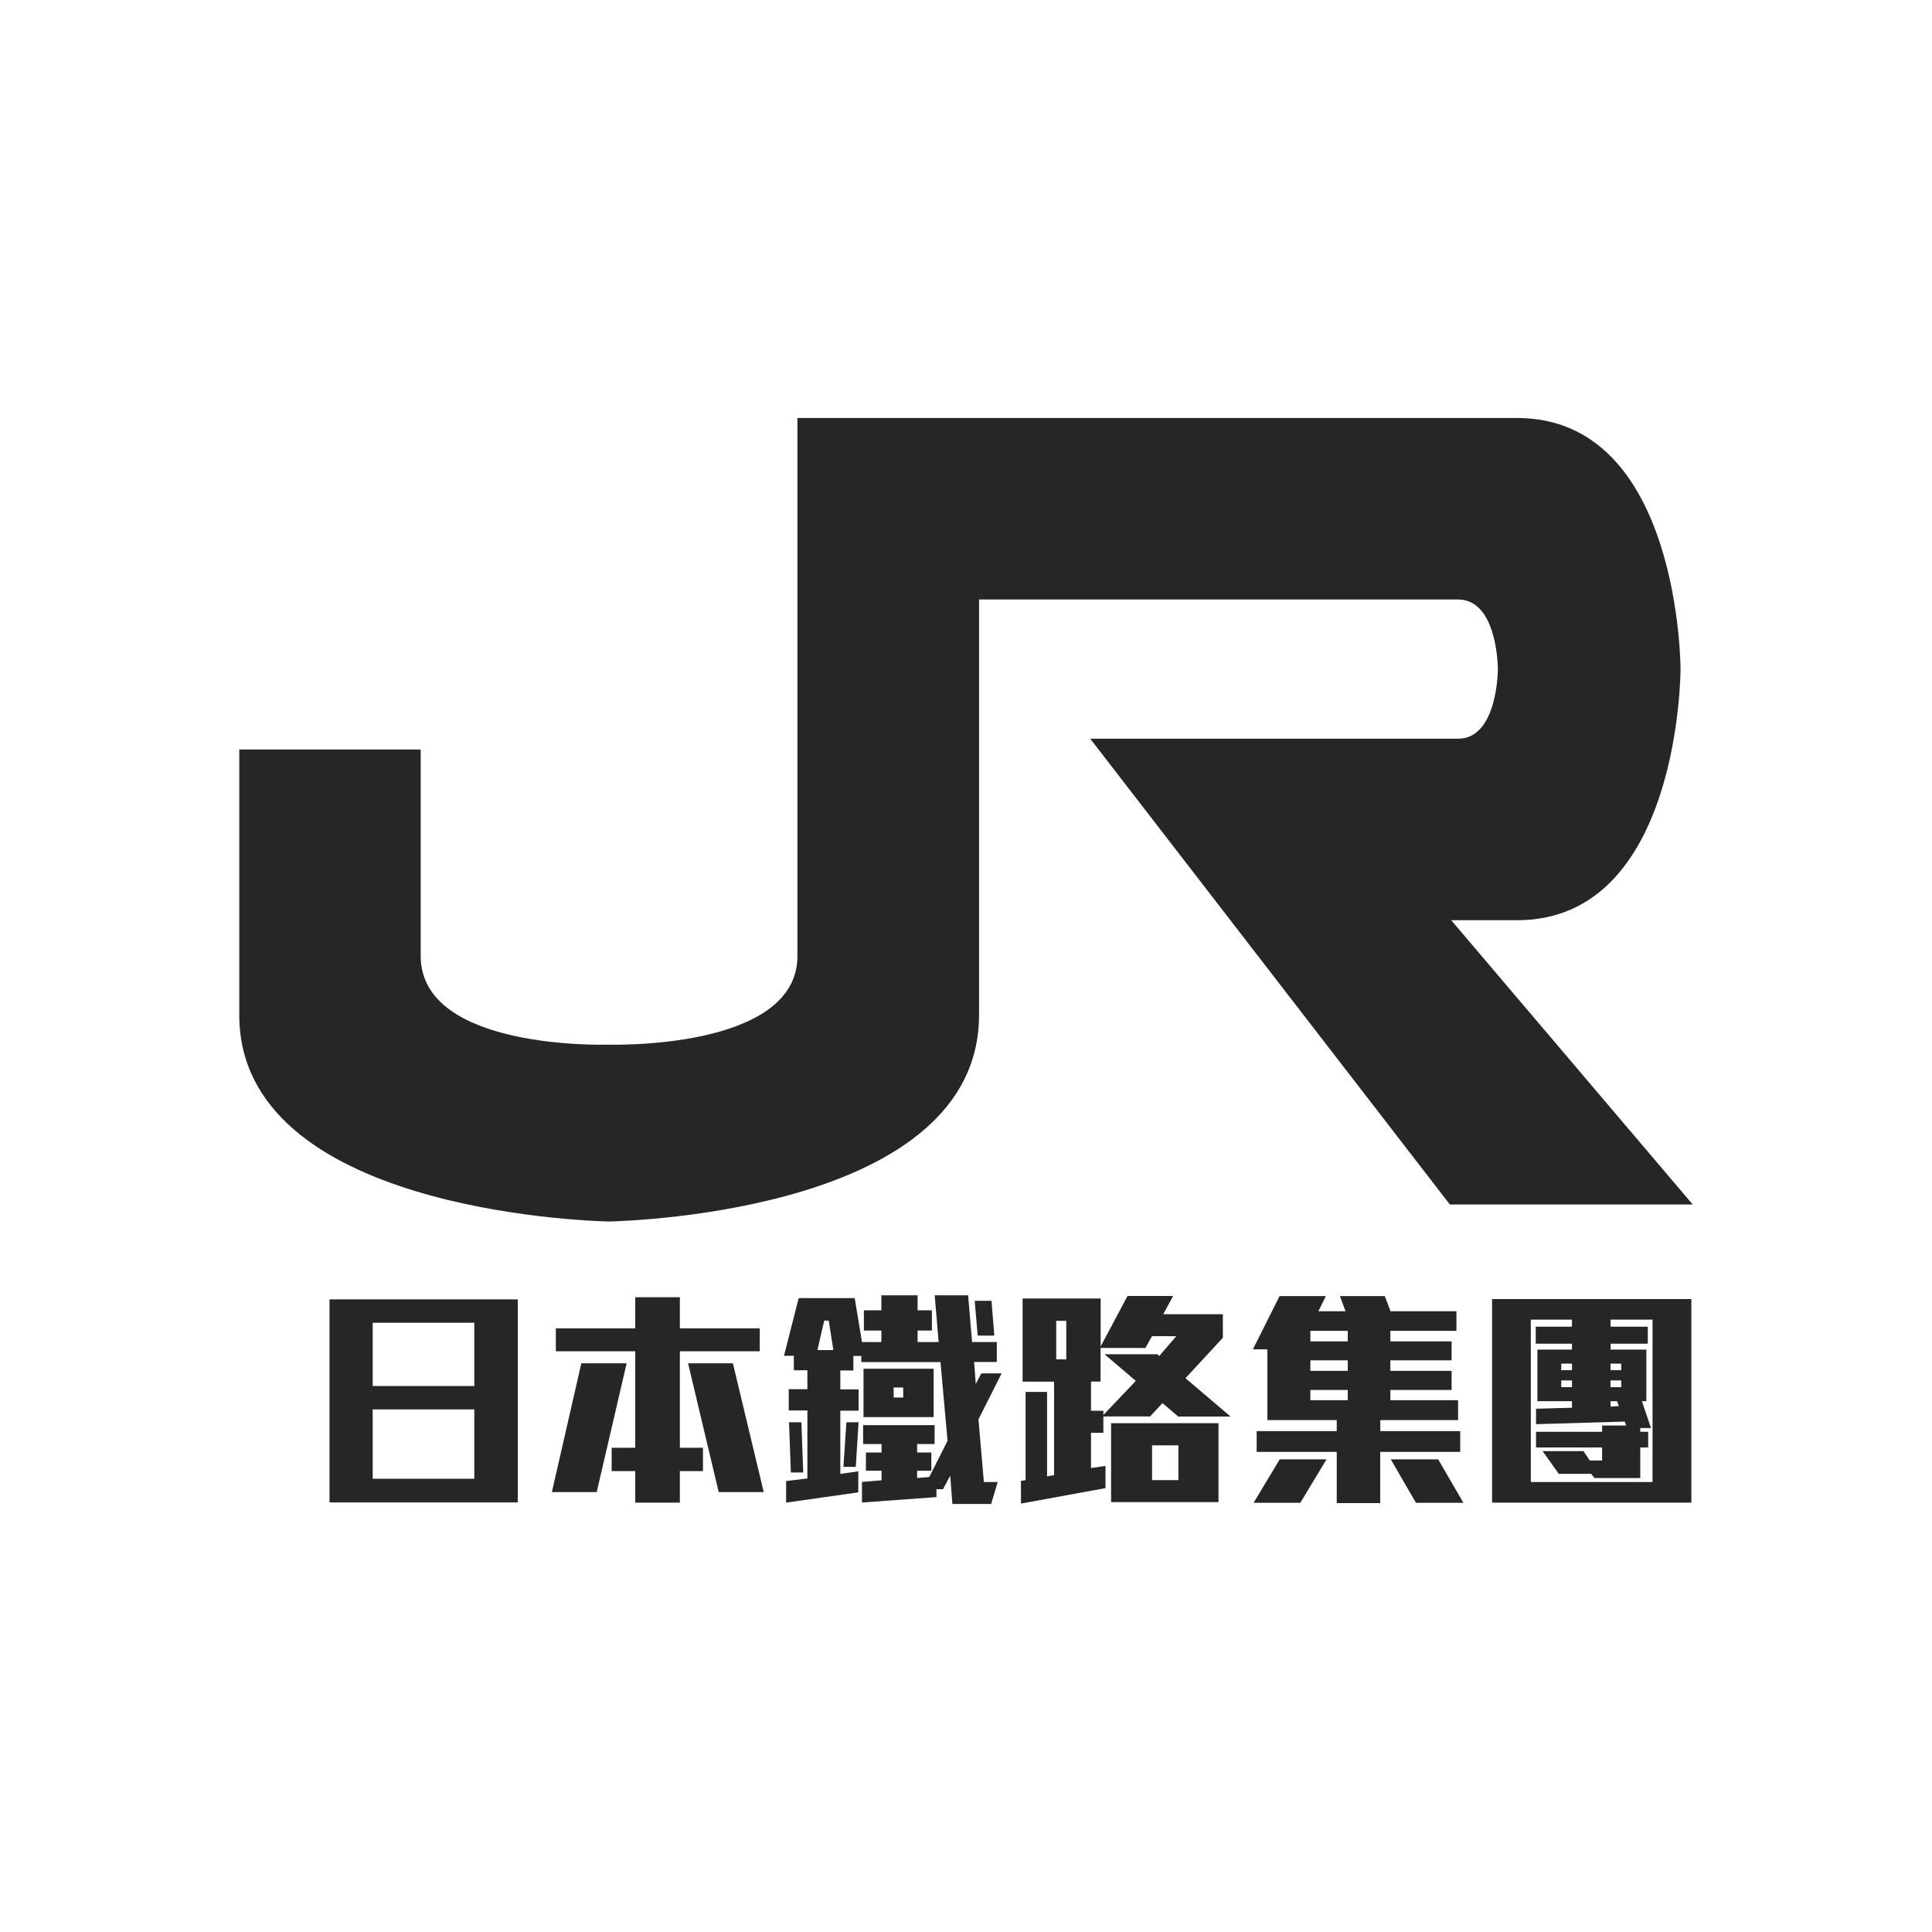
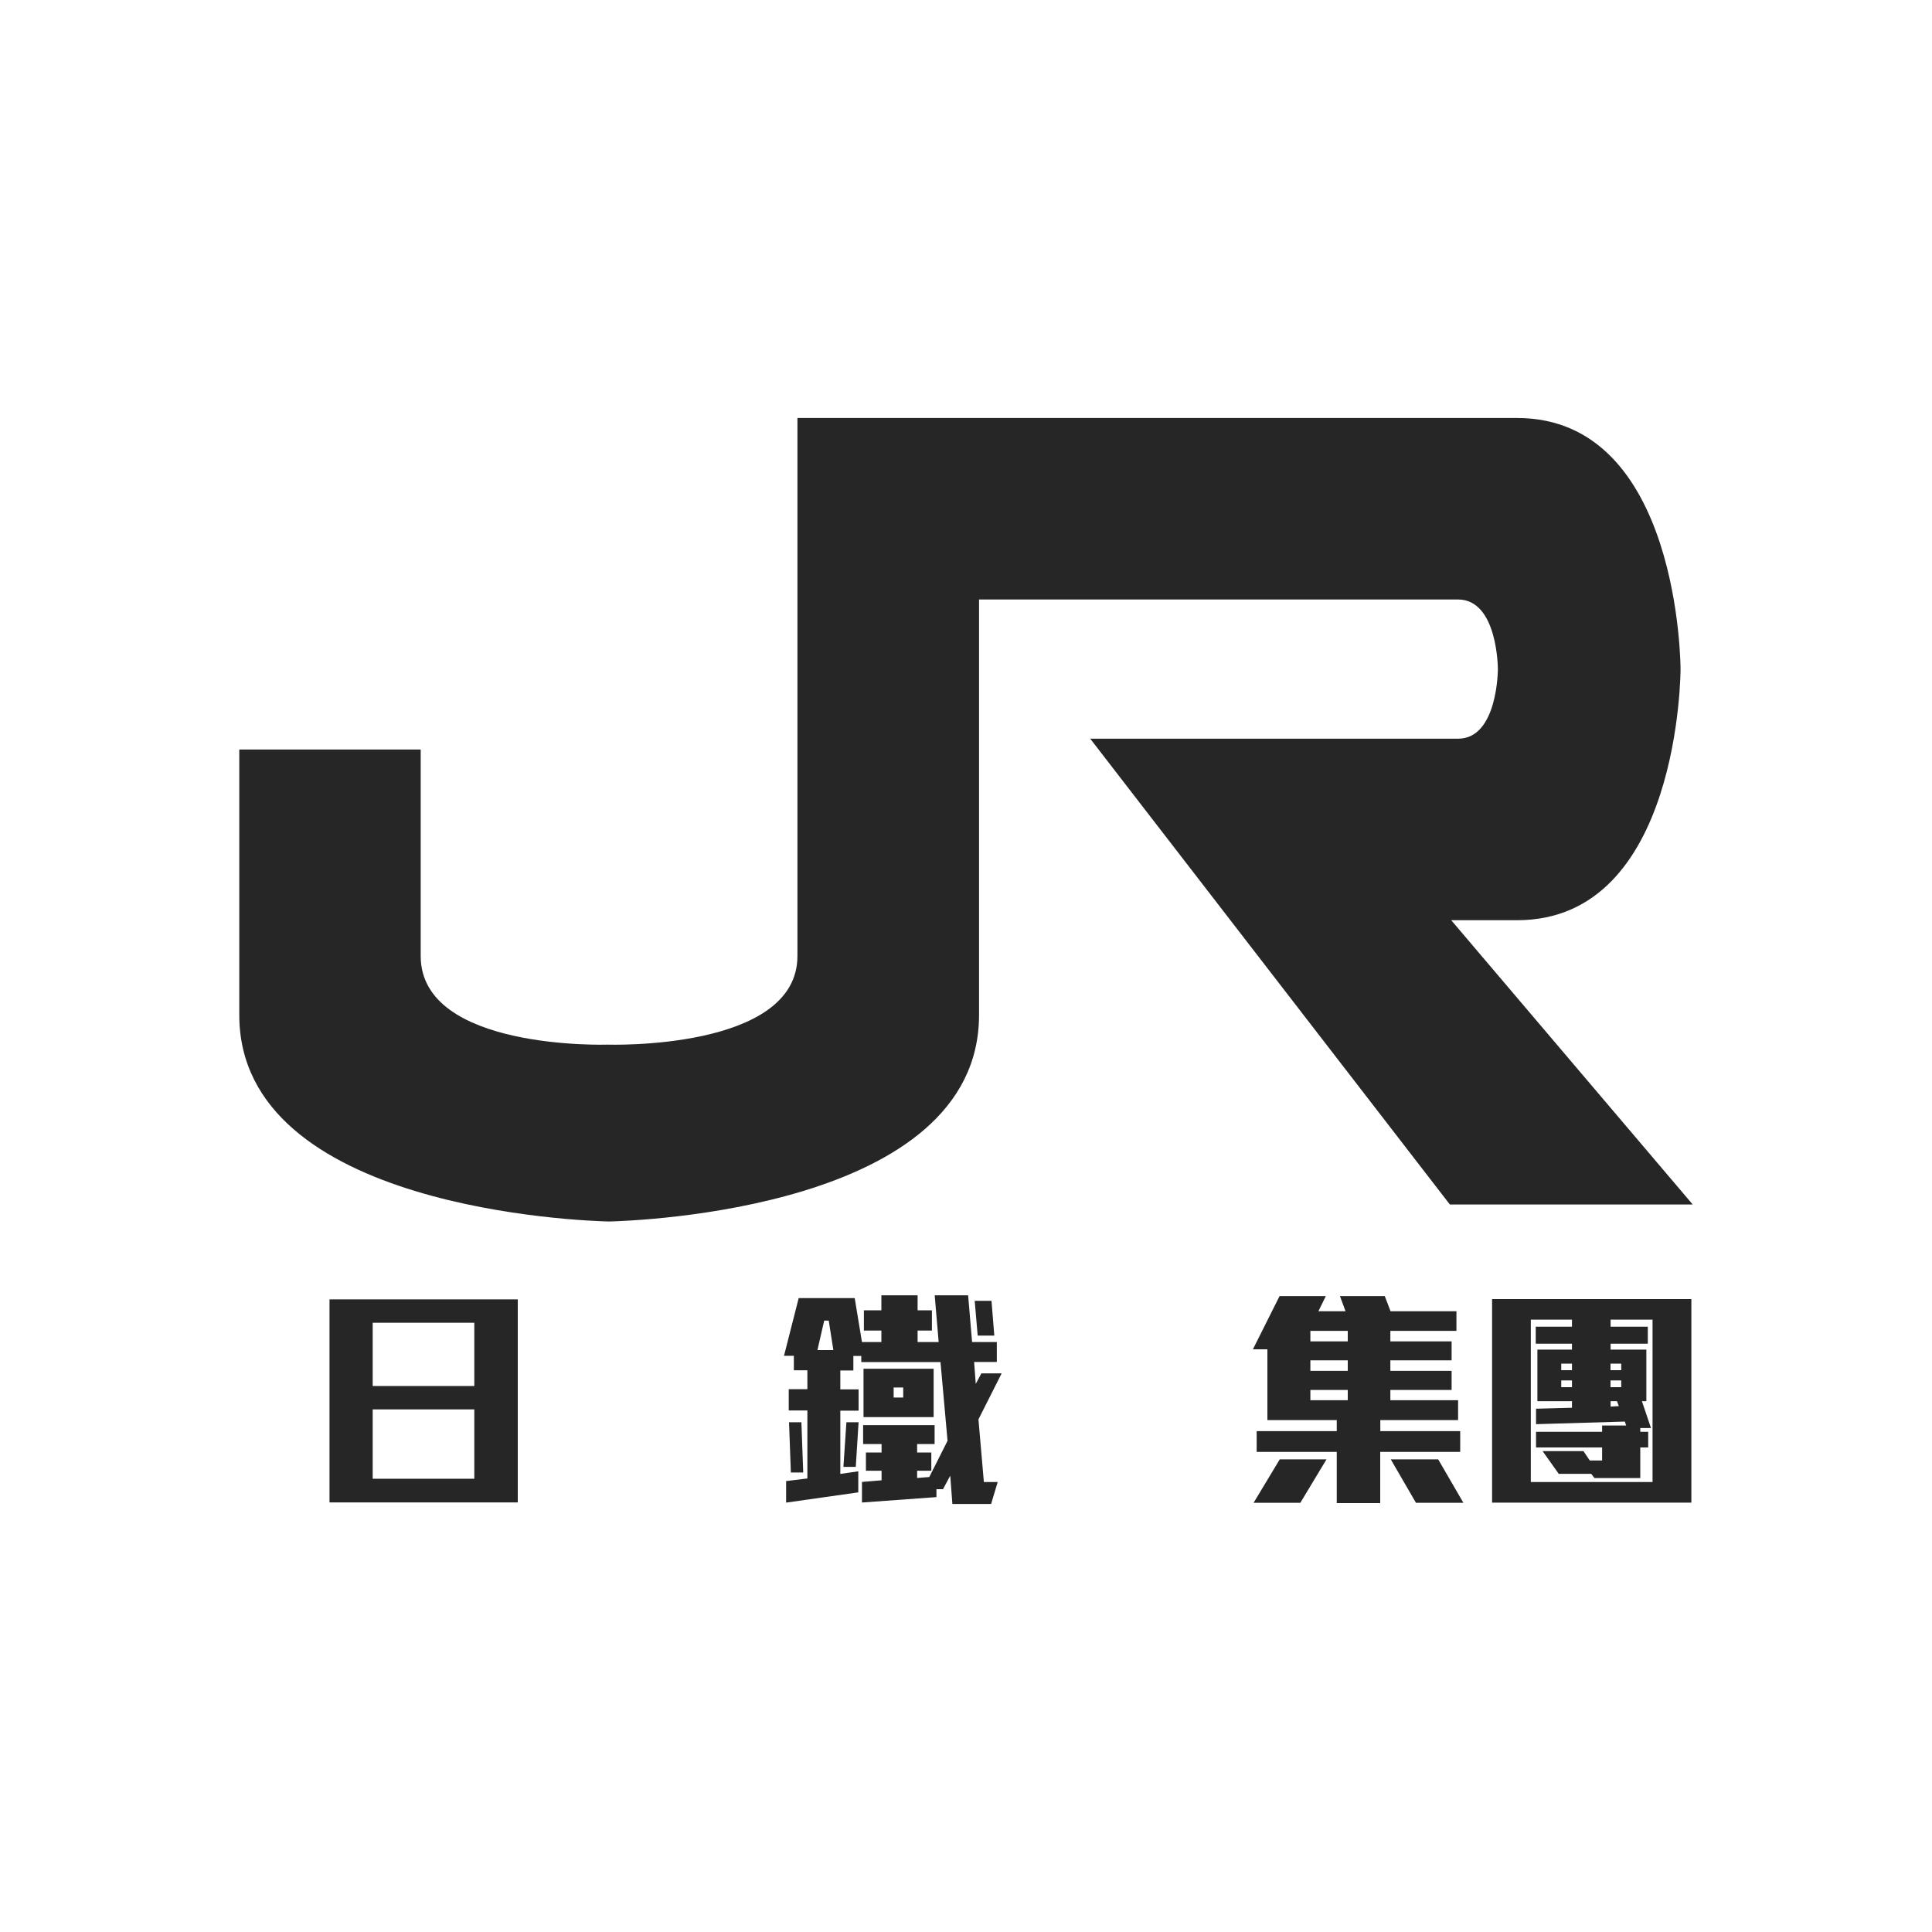
<svg xmlns="http://www.w3.org/2000/svg" id="_图层_1" data-name="图层_1" version="1.1" viewBox="0 0 200 200">
  <defs>
    <style>
      .st0 {
        fill: #262626;
      }
    </style>
  </defs>
  <path id="_パス_3" data-name="パス_3" class="st0" d="M150.23,95.26h6.82c16.92,0,16.92-25.99,16.92-25.99,0,0,0-26-16.92-26h-74.5v55.7c0,9.81-19.64,9.17-19.64,9.17,0,0-19.36.64-19.36-9.17v-21.38h-18.78v27.48c0,20.12,35.66,21.32,38.29,21.38,2.63-.07,38.29-1.26,38.29-21.38v-43.01h49.59c4.12,0,4.12,7.21,4.12,7.21,0,0,0,7.2-4.12,7.2h-38.08l37.23,48.22h25.14l-25-29.43Z" />
  <g>
    <path class="st0" d="M34.11,155.53v-21.02h19.49v21.02h-19.49ZM49.1,136.93h-10.52v6.55h10.52v-6.55ZM49.1,145.9h-10.52v7.18h10.52v-7.18Z" />
-     <path class="st0" d="M61.77,154.46h-4.64l3.05-13.33h4.69l-3.1,13.33ZM70.38,139.88v9.99h2.39v2.42h-2.39v3.26h-4.62v-3.26h-2.44v-2.42h2.44v-9.99h-8.22v-2.37h8.22v-3.22h4.62v3.22h8.27v2.37h-8.27ZM74.4,154.46l-3.17-13.33h4.64l3.19,13.33h-4.67Z" />
    <path class="st0" d="M101.29,146.94l.56,6.48h1.43l-.68,2.27h-4.01l-.22-2.93-.75,1.4h-.68v.82l-7.71.56v-2.13l2.03-.17v-.99h-1.62v-1.89h1.62v-.87h-1.91v-1.96h7.4v1.96h-1.81v.87h1.47v1.89h-1.47v.75l1.26-.1,1.89-3.75-.73-8.15h-8.2v-.63h-.82v1.5h-1.35v1.96h1.89v2.2h-1.89v6.55l1.86-.27v2.18l-7.47,1.06v-2.23l2.2-.27v-7.04h-1.93v-2.2h1.93v-1.96h-1.4v-1.5h-1.02l1.52-5.97h5.8l.75,4.55h2.01v-1.19h-1.81v-2.1h1.81v-1.55h3.75v1.55h1.48v2.1h-1.48v1.19h2.18l-.41-4.84h3.46l.41,4.84h2.56v2.06h-2.35l.17,2.27.58-1.09h2.1l-2.39,4.74ZM81.87,152.43l-.19-5.2h1.28l.19,5.2h-1.28ZM85.78,136.71h-.46l-.7,3.05h1.65l-.48-3.05ZM88.59,151.85h-1.28l.31-4.62h1.26l-.29,4.62ZM89.39,146.7v-5.01h7.26v5.01h-7.26ZM93.5,143.63h-.99v1.04h.99v-1.04ZM101.21,138.26l-.31-3.6h1.74l.29,3.6h-1.72Z" />
-     <path class="st0" d="M121.96,146.63l-1.62-1.38-1.28,1.38h-4.84v1.69h-1.28v3.65l1.5-.22v2.3l-8.75,1.6v-2.35l.48-.07v-9.14h2.22v8.75l.73-.14v-9.67h-3.26v-8.61h8.08v4.96l2.78-5.22h4.72l-1.02,1.89h6.17v2.44l-3.87,4.18,4.67,3.97h-5.42ZM110.38,136.73h-1.04v3.99h1.04v-3.99ZM119.25,138.33l-.68,1.21h-4.64v3.48h-.99v3.02h1.28v.44l3.36-3.53-3.24-2.76h5.47l.19.19,1.77-2.06h-2.52ZM115.02,155.5v-8.17h11.12v8.17h-11.12ZM121.99,149.62h-2.73v3.6h2.73v-3.6Z" />
    <path class="st0" d="M142.88,150.3v5.3h-4.5v-5.3h-8.29v-2.15h8.29v-1.14h-7.18v-7.33h-1.5l2.76-5.51h4.79l-.77,1.57h2.81l-.58-1.57h4.64l.6,1.57h6.82v2.03h-6.84v1.09h6.34v1.96h-6.34v1.09h6.34v1.98h-6.34v1.06h7.01v2.06h-8.05v1.14h8.27v2.15h-8.27ZM134.61,155.57h-4.84l2.71-4.5h4.84l-2.71,4.5ZM139.52,137.77h-3.87v1.09h3.87v-1.09ZM139.52,140.82h-3.87v1.09h3.87v-1.09ZM139.52,143.89h-3.87v1.06h3.87v-1.06ZM146.58,155.57l-2.61-4.5h4.91l2.61,4.5h-4.91Z" />
    <path class="st0" d="M154.46,155.55v-21.07h20.63v21.07h-20.63ZM171.08,136.61h-4.35v.73h3.85v1.76h-3.85v.61h3.7v5.34h-.46l.94,2.78h-1.11v.39h.82v1.62h-.82v3.17h-4.74l-.34-.44h-3.36l-1.67-2.35h4.23l.65.97h1.28v-1.35h-6.84v-1.62h6.84v-.65h2.49l-.14-.41-9.19.27v-1.6l3.72-.1v-.68h-3.58v-5.34h3.58v-.61h-3.75v-1.76h3.75v-.73h-4.26v16.81h12.6v-16.81ZM162.73,141.16h-1.11v.68h1.11v-.68ZM162.73,142.9h-1.11v.7h1.11v-.7ZM167.83,141.16h-1.11v.68h1.11v-.68ZM167.83,142.9h-1.11v.7h1.11v-.7ZM167.38,145.05h-.65v.56l.85-.05-.19-.51Z" />
  </g>
</svg>